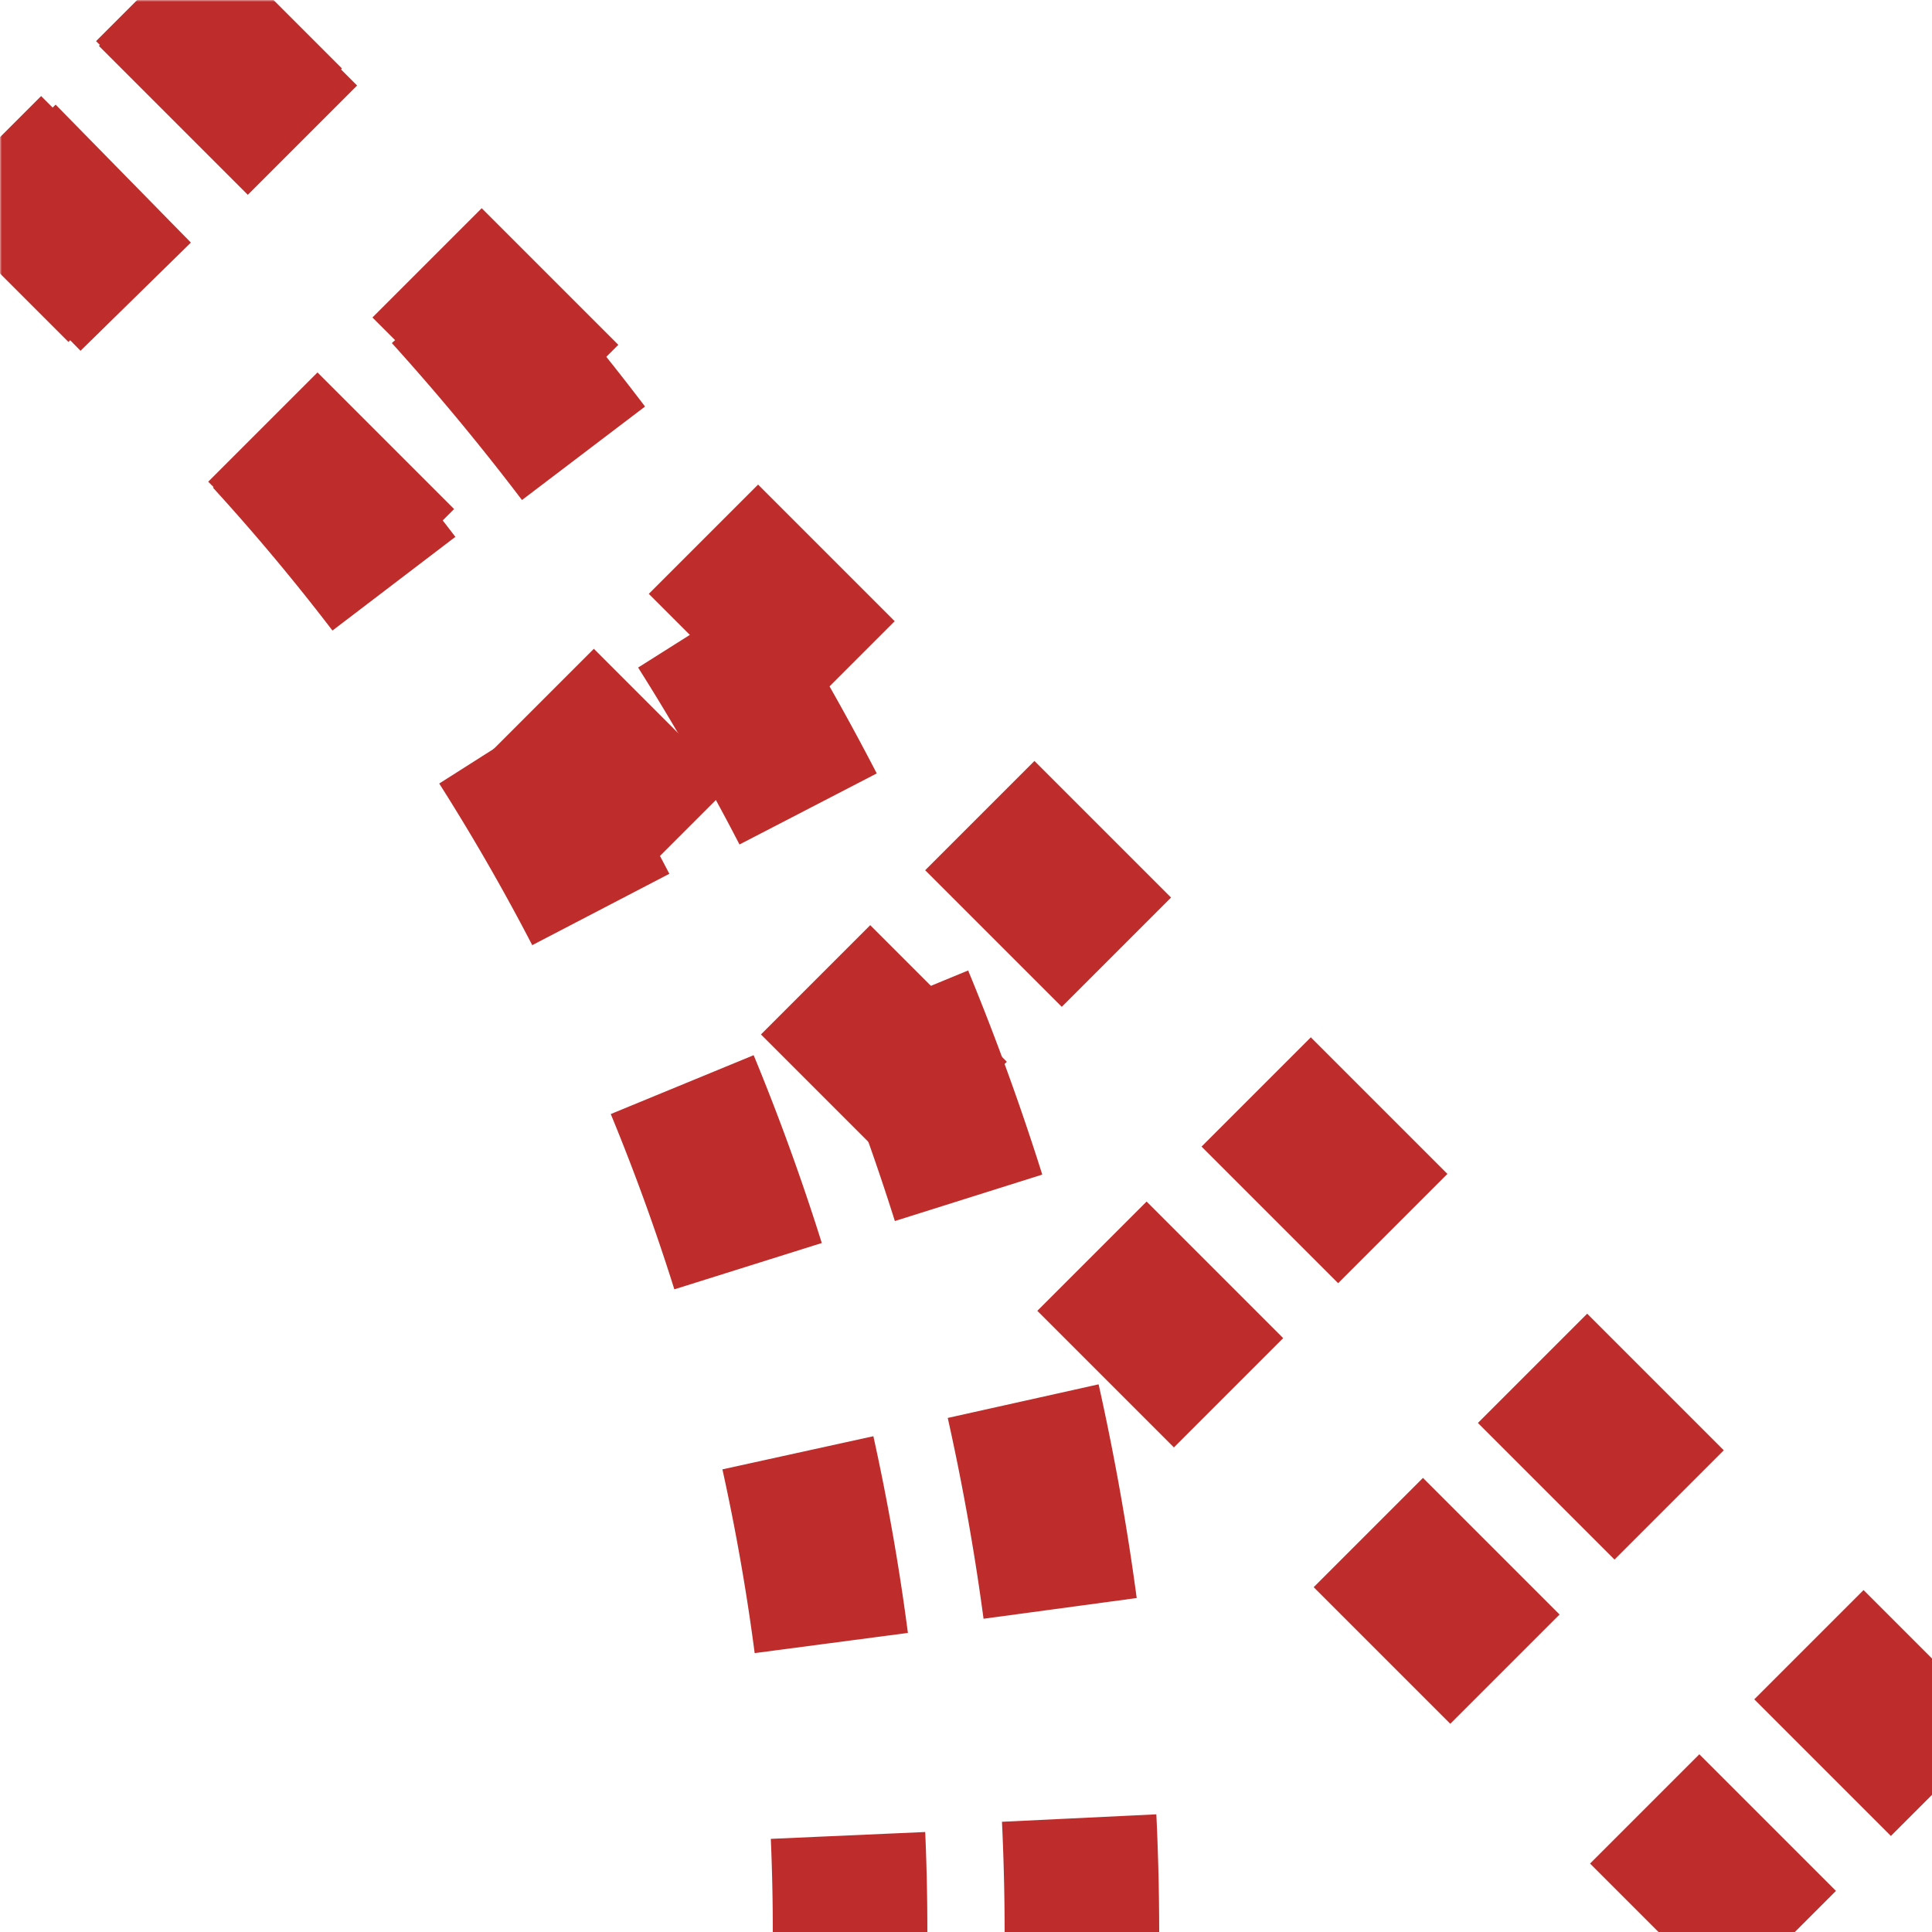
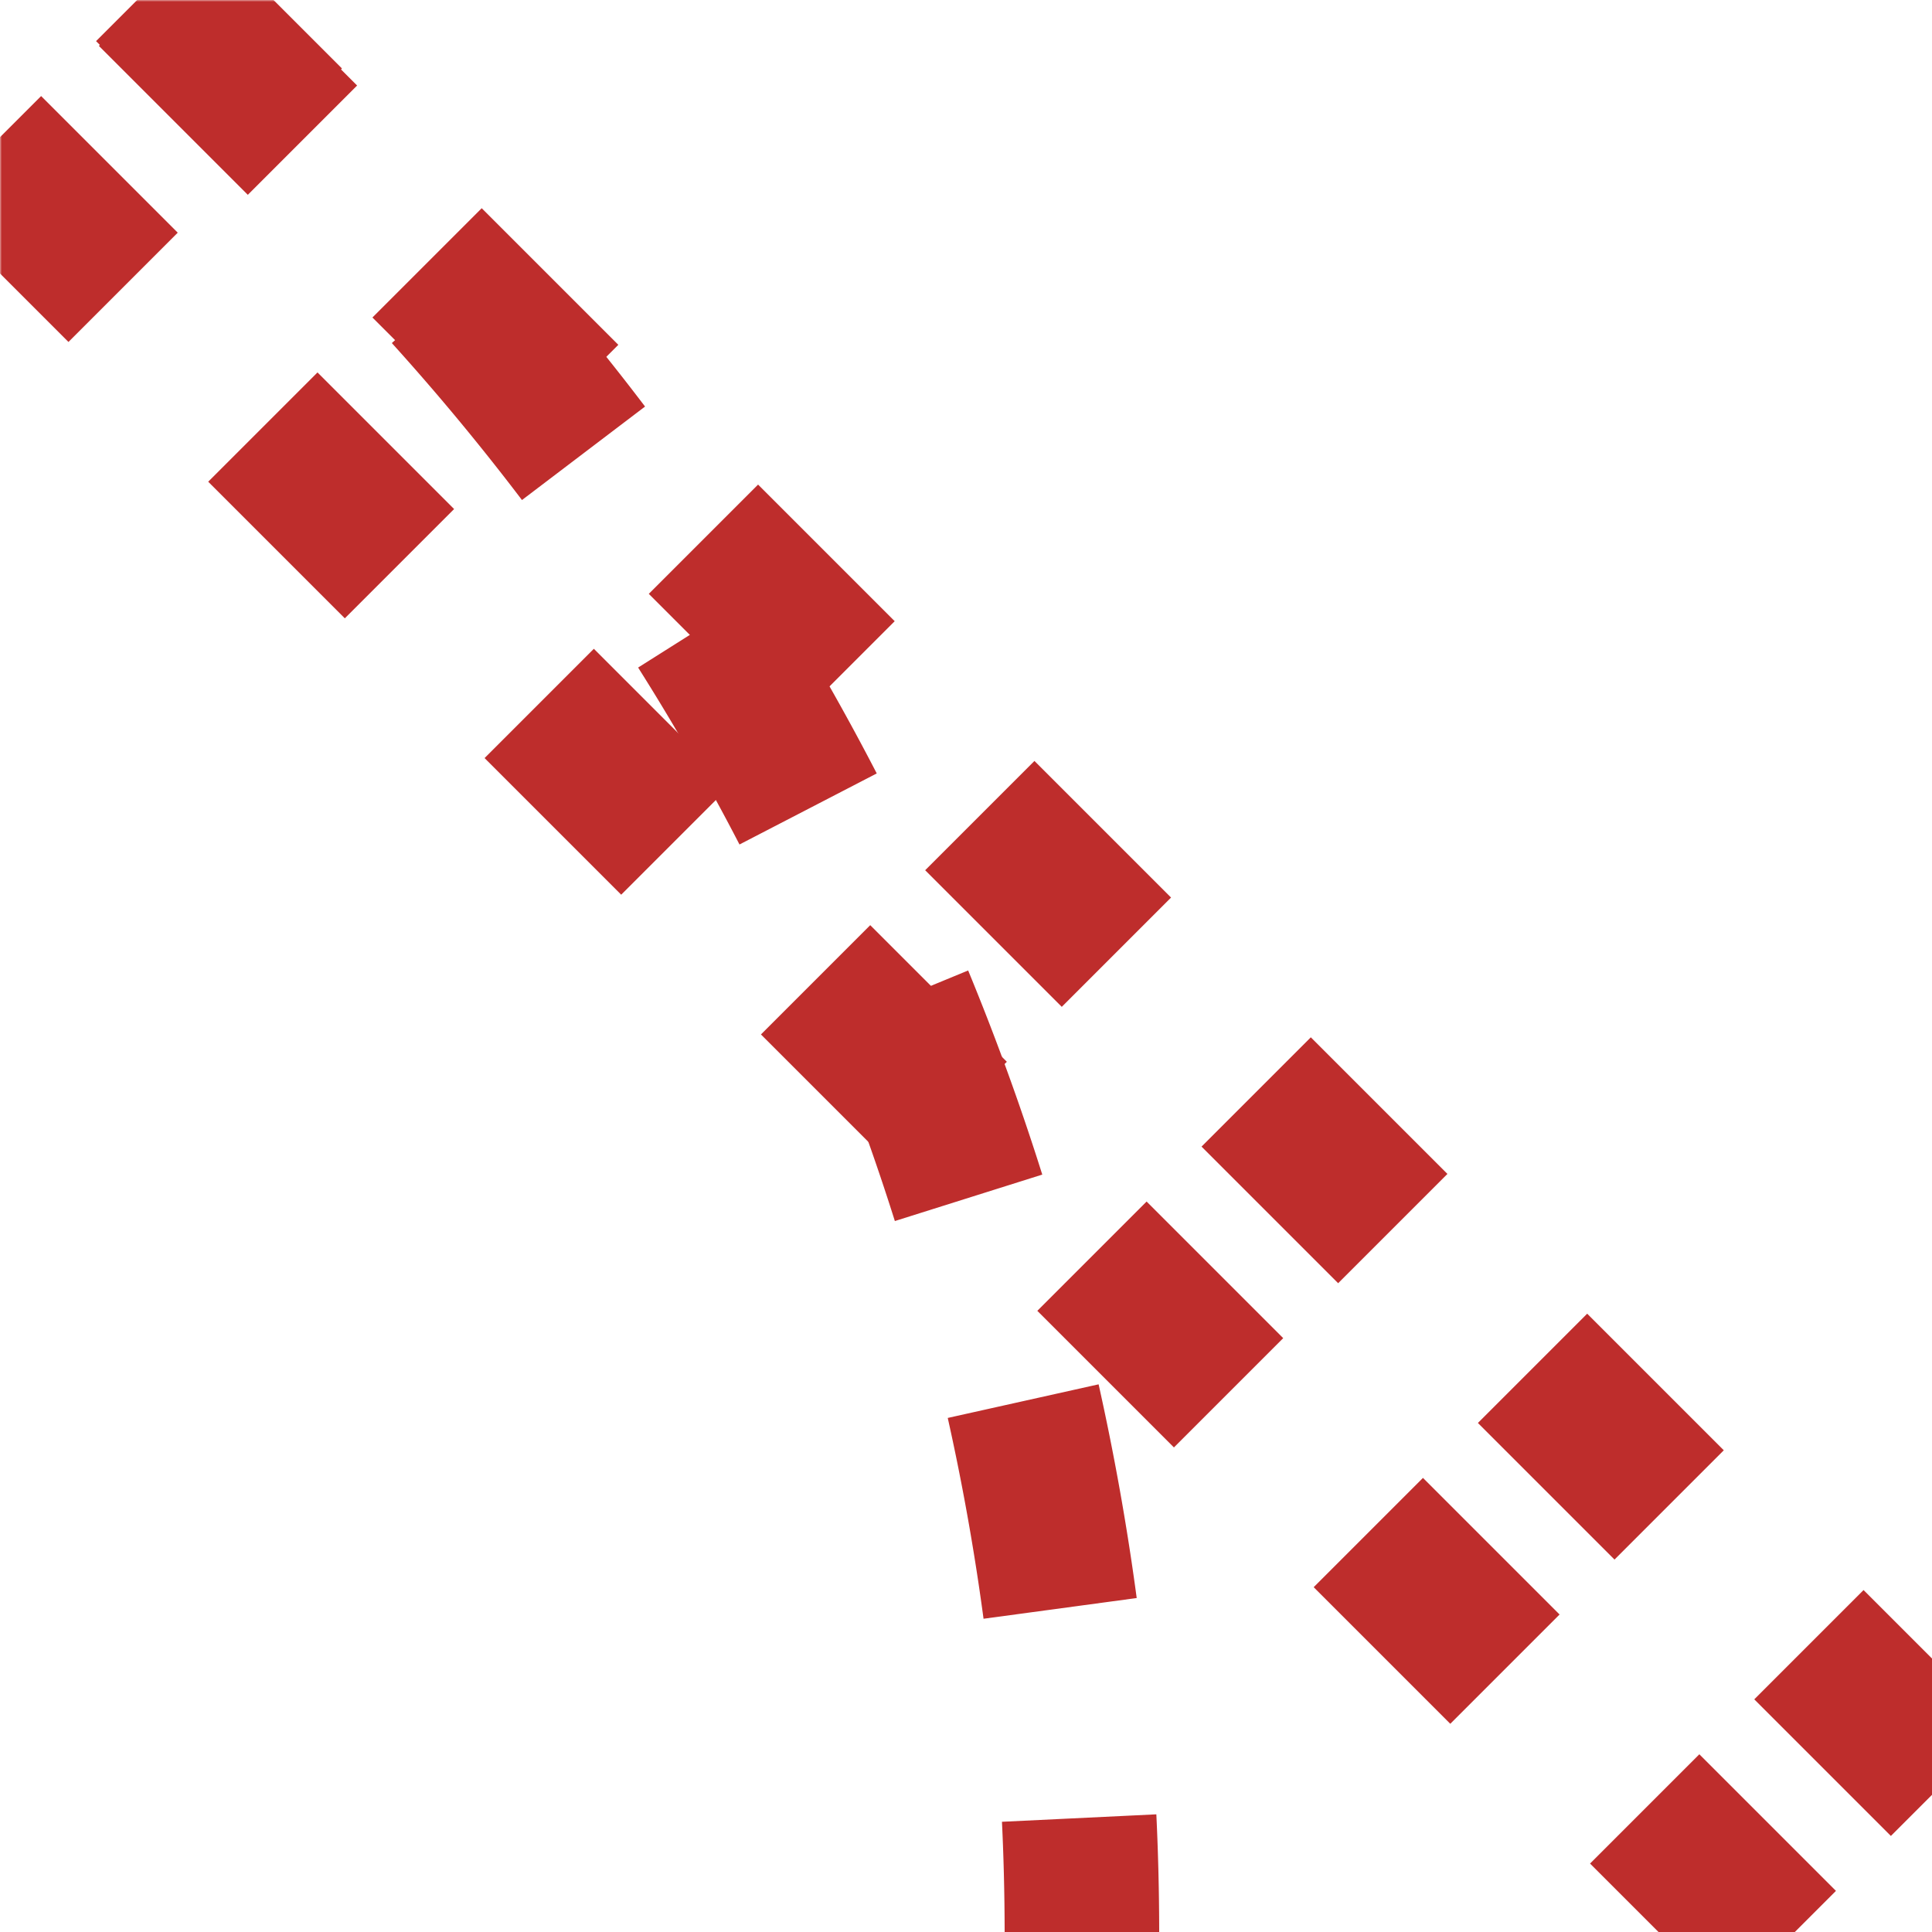
<svg xmlns="http://www.w3.org/2000/svg" width="500" height="500">
  <title>tABZ4+2f</title>
  <defs>
    <mask id="mask">
      <rect x="-100" y="-100" width="1200" height="1200" fill="white" />
      <path d="M 500,500 L 0,0 36,36 C 125,125 250,250 250,500" stroke-width="20" fill="none" stroke="black" />
    </mask>
  </defs>
  <g stroke="#be2d2c" stroke-width="40" fill="none" mask="url(#mask)">
-     <path d="M 220,525 V 500 A 574 574 0 0 0 52,94 L -48,-8" stroke-dasharray="50" />
    <path d="M 280,525 V 500 A 634 634 0 0 0 94,52 L -6,-48" stroke-dasharray="54.5" />
    <path d="M 503.5,461 L 39,-3.5 M 461,503.5 L -3.5,39" stroke-dasharray="50,51.15" />
  </g>
</svg>